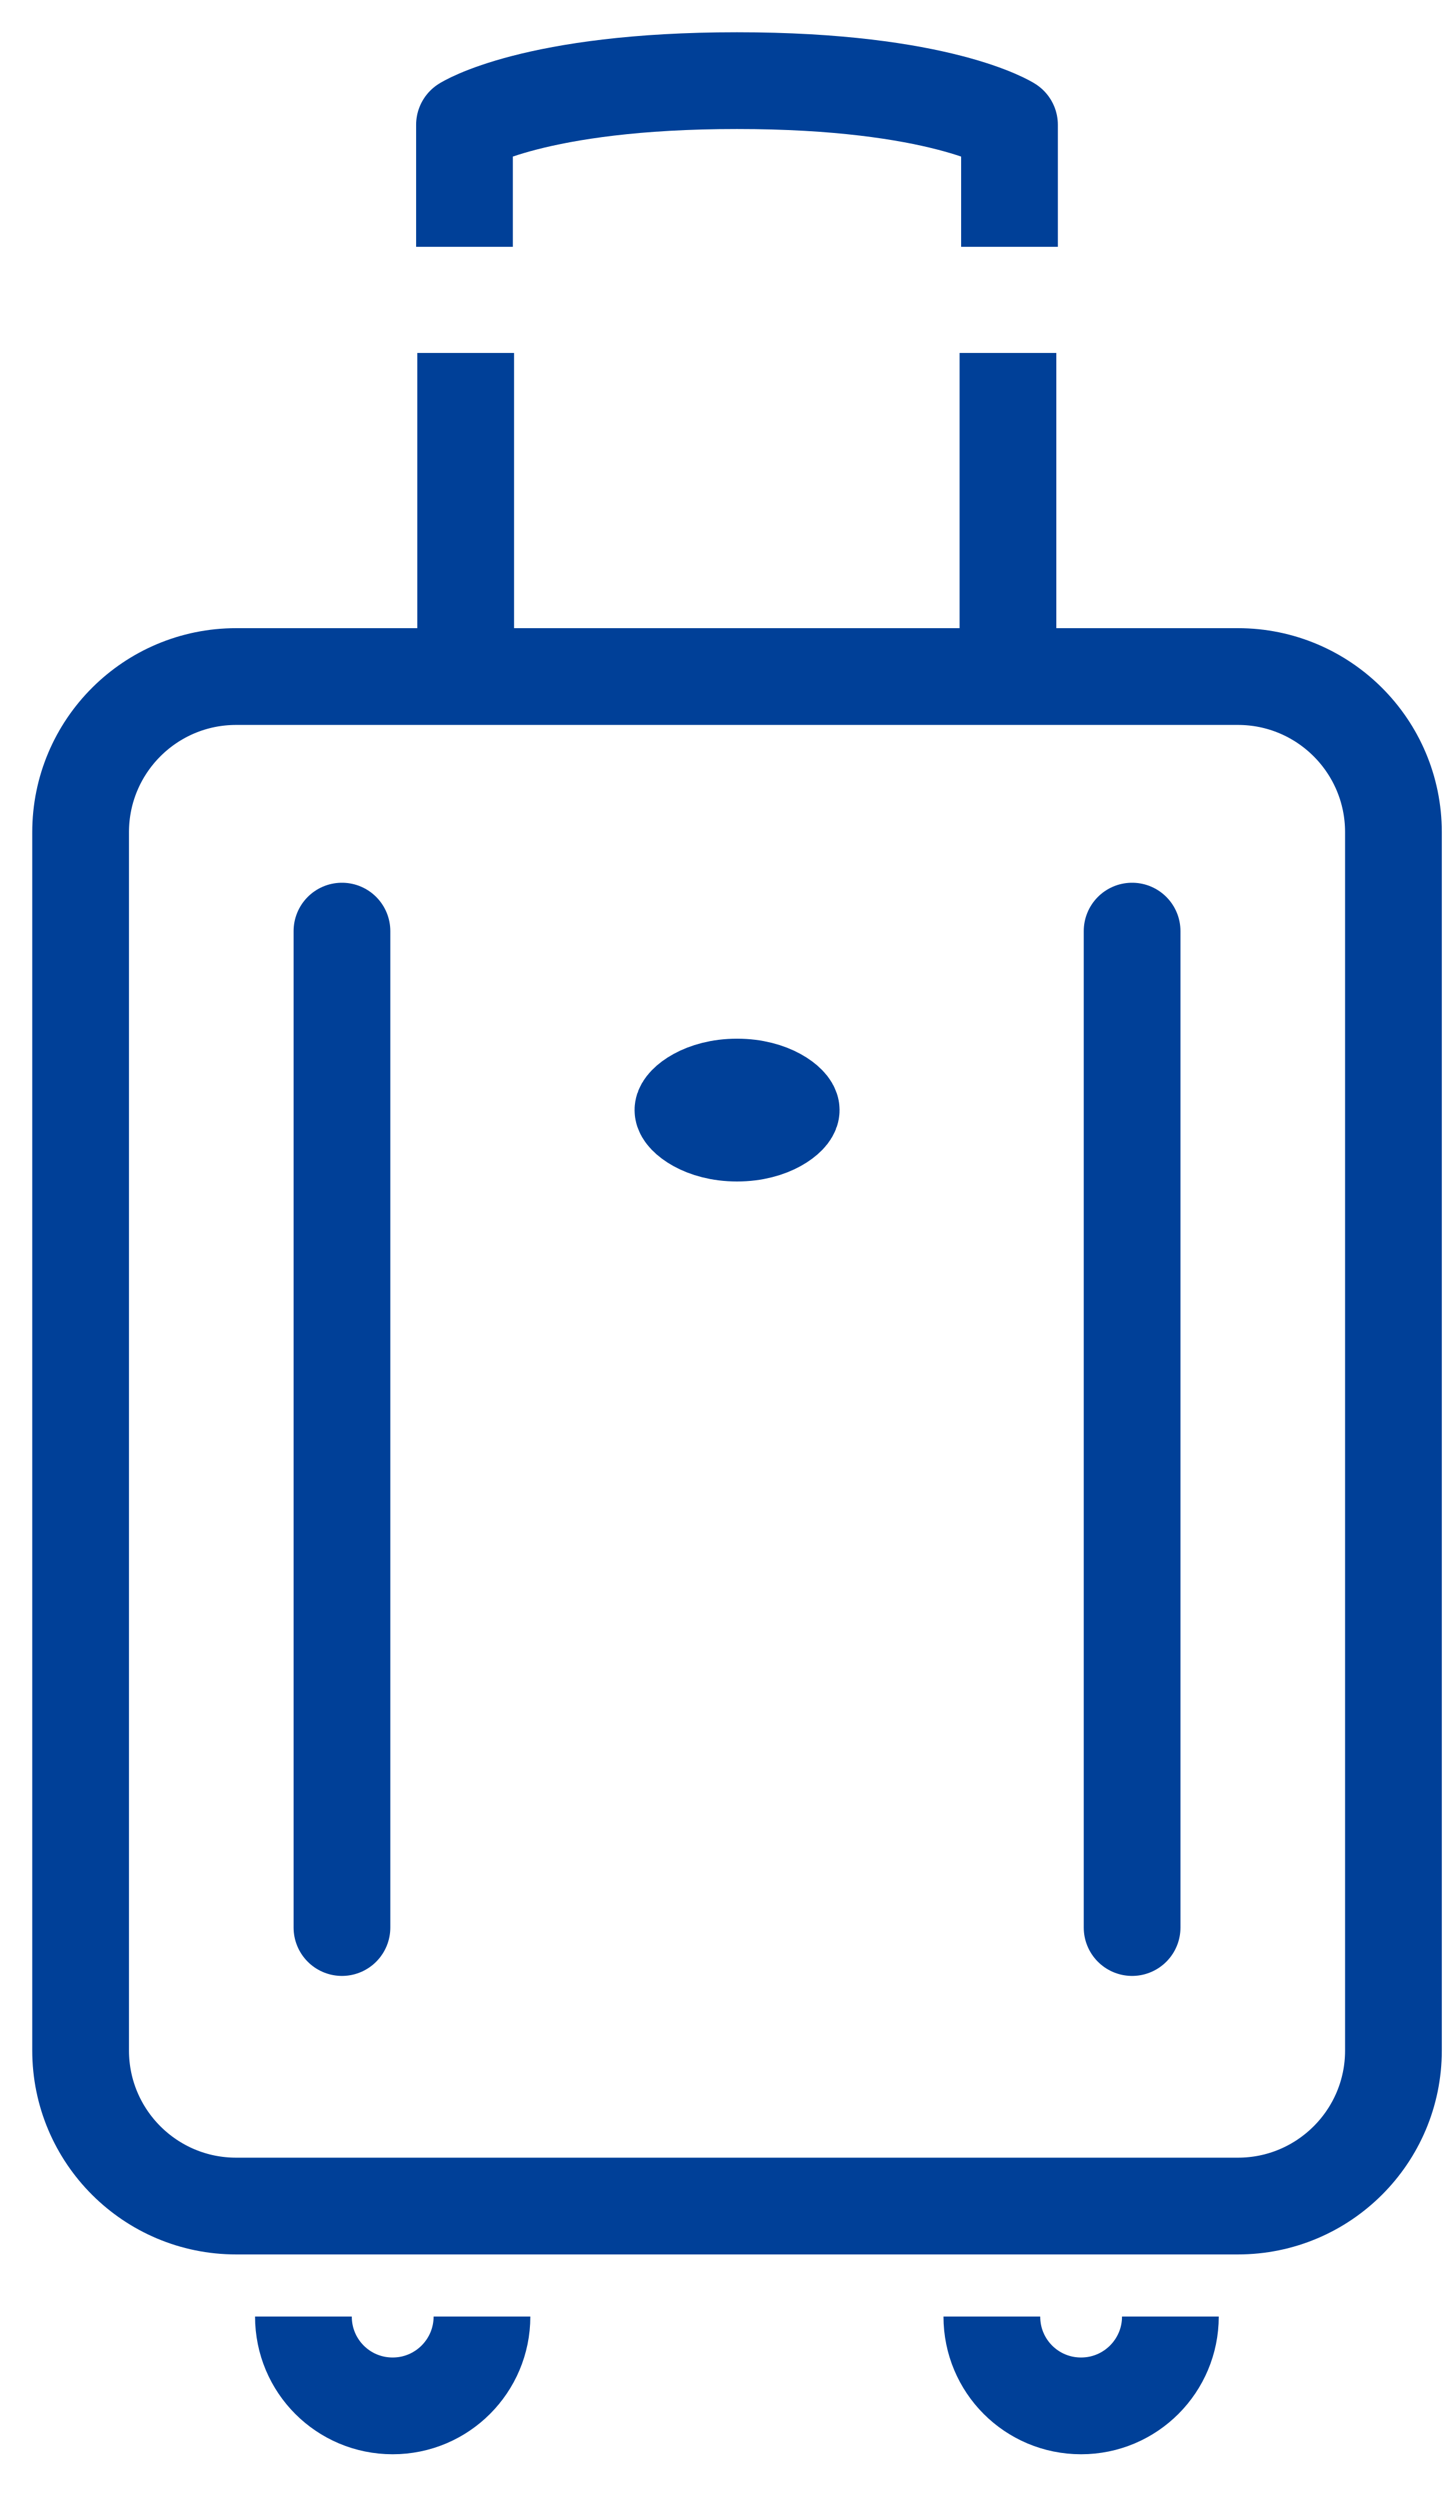
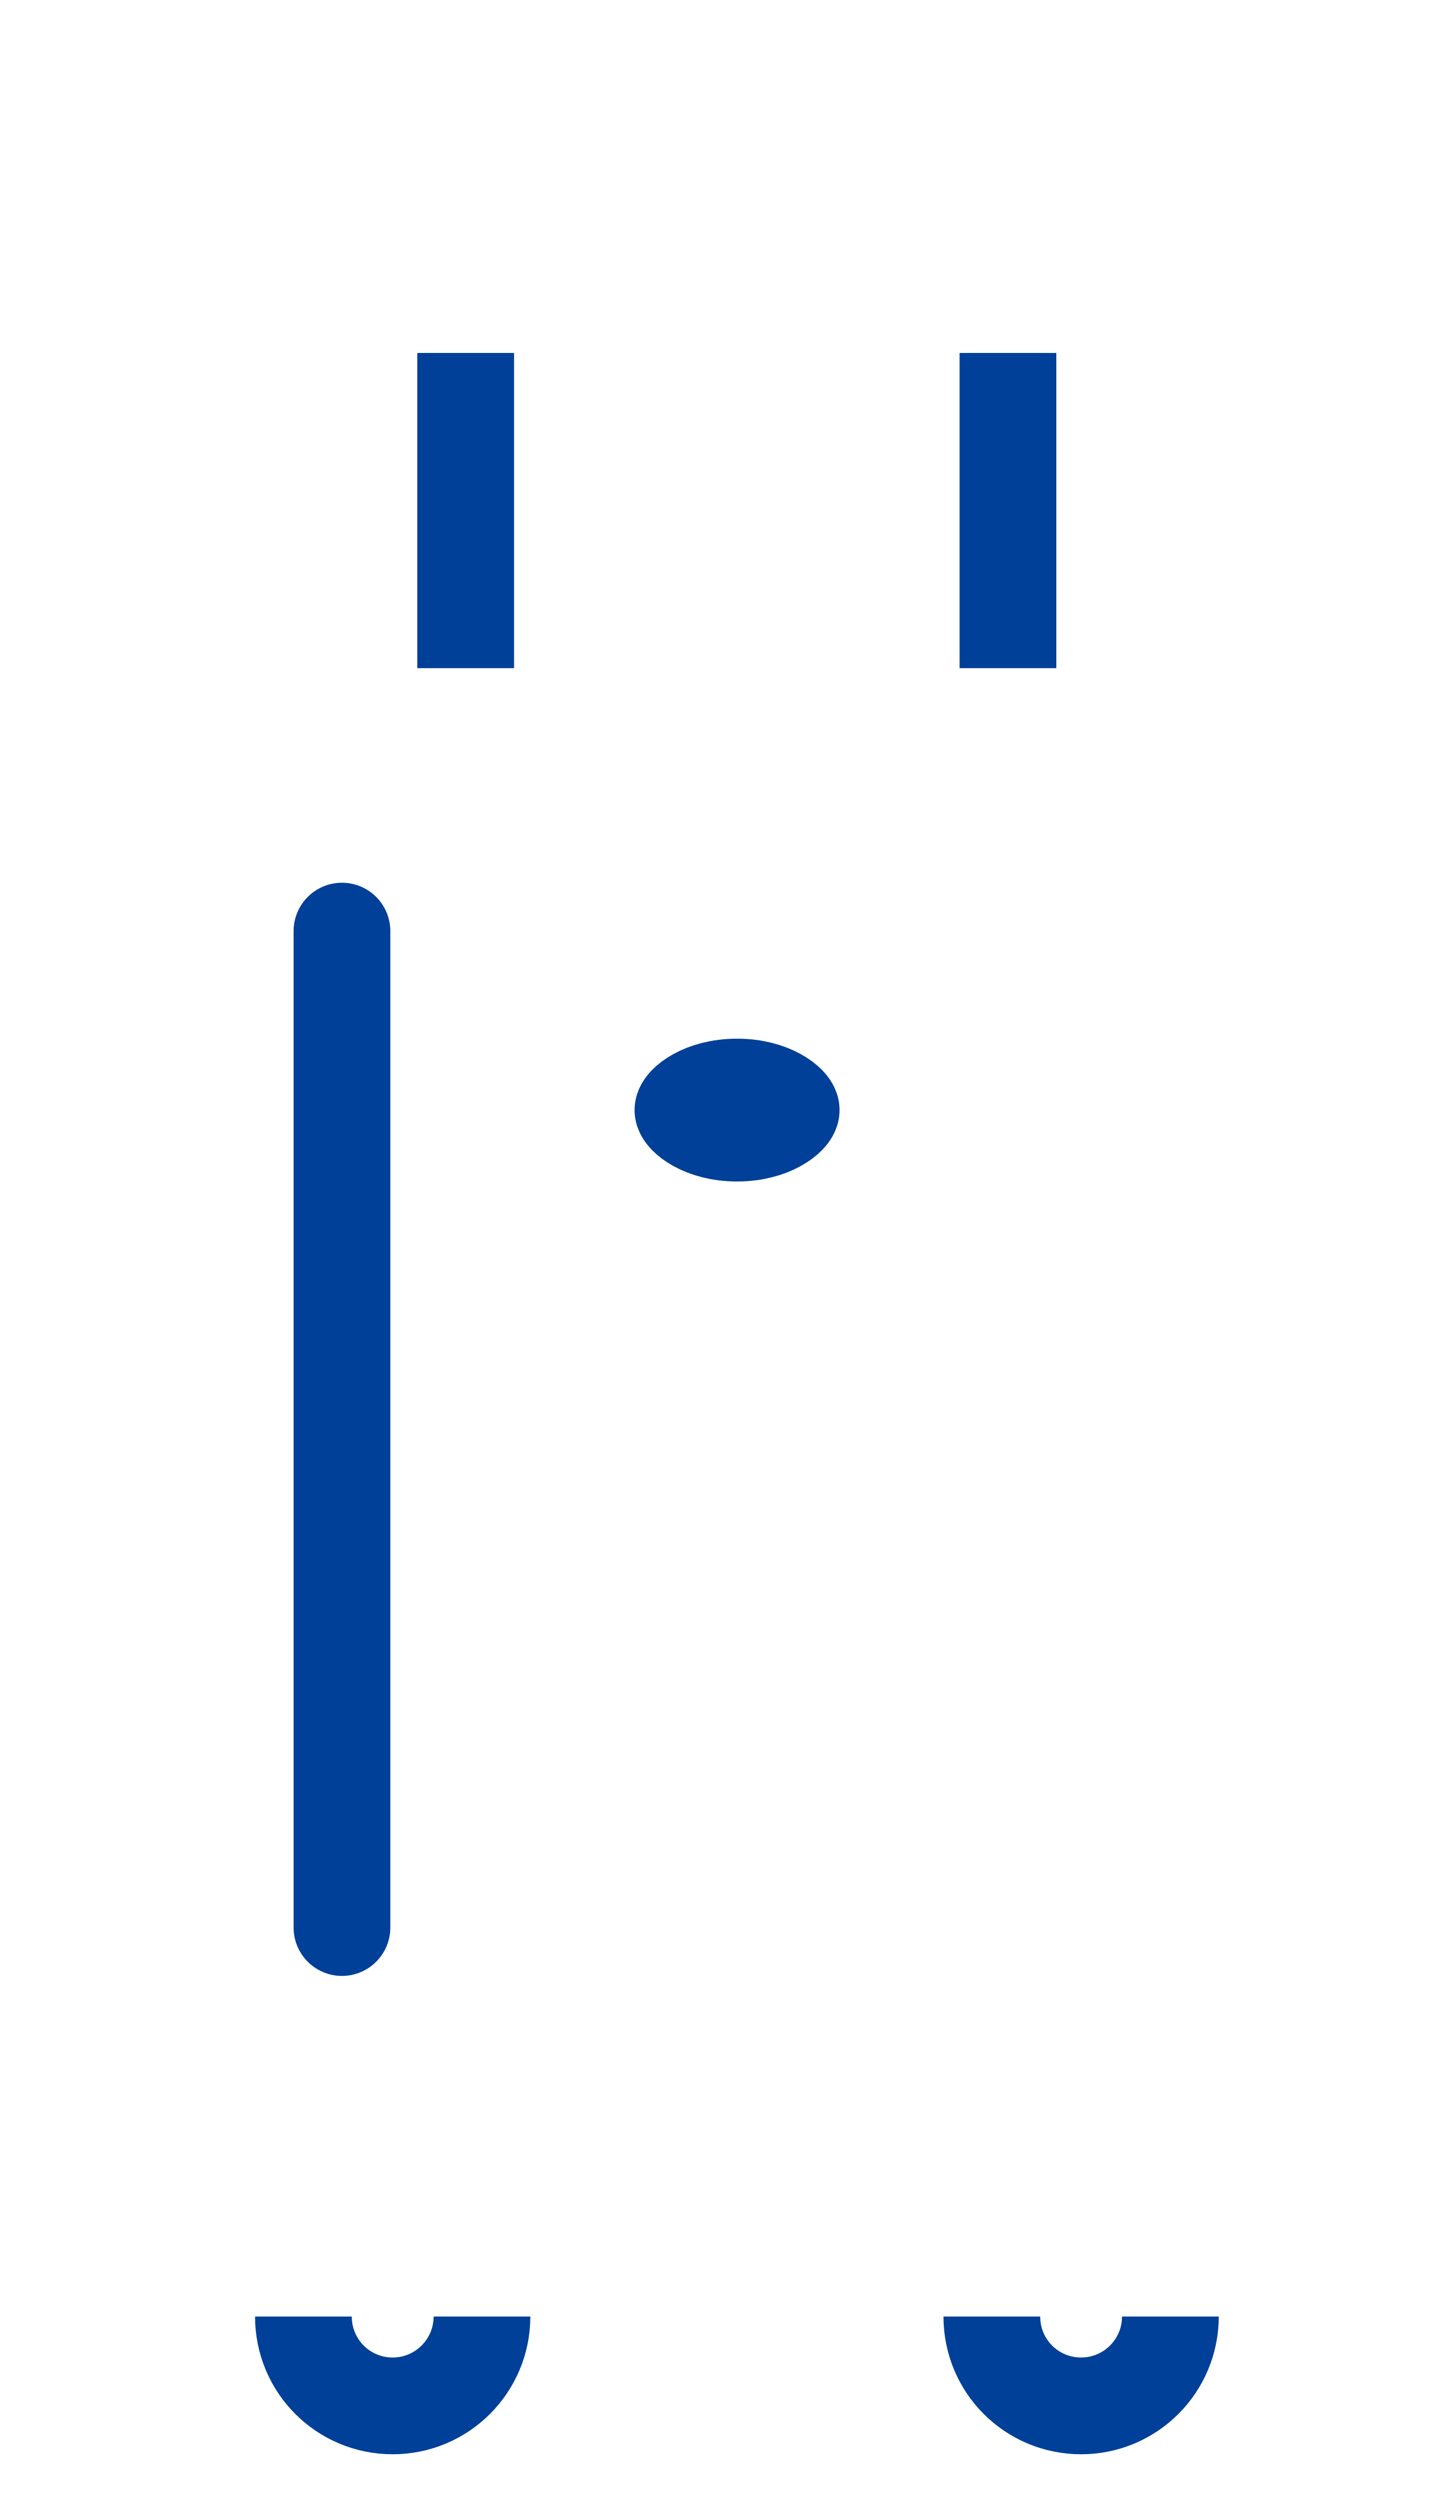
<svg xmlns="http://www.w3.org/2000/svg" width="18" height="31" viewBox="0 0 18 31" fill="none">
-   <path d="M14.044 23.904V11.547" stroke="#004098" stroke-width="1.2" stroke-miterlimit="10" stroke-linecap="round" />
  <path d="M4.242 23.904V11.547" stroke="#004098" stroke-width="1.2" stroke-miterlimit="10" stroke-linecap="round" />
  <path d="M5.777 8.286V4.377" stroke="#004098" stroke-width="1.2" stroke-miterlimit="10" />
  <path d="M12.504 8.286V4.377" stroke="#004098" stroke-width="1.2" stroke-miterlimit="10" />
-   <path d="M12.523 3.061V1.548C12.523 1.548 11.666 1 9.142 1C6.618 1 5.762 1.548 5.762 1.548V3.061" stroke="#004098" stroke-width="1.2" stroke-linejoin="round" />
-   <path d="M15.356 8.39H2.93C1.864 8.39 1 9.254 1 10.32V25.429C1 26.494 1.864 27.358 2.93 27.358H15.356C16.422 27.358 17.286 26.494 17.286 25.429V10.32C17.286 9.254 16.422 8.39 15.356 8.39Z" stroke="#004098" stroke-width="1.2" stroke-miterlimit="10" />
  <path d="M9.143 14.052C8.711 14.052 8.472 13.839 8.472 13.766C8.472 13.693 8.711 13.481 9.143 13.481C9.575 13.481 9.815 13.693 9.815 13.766C9.815 13.839 9.575 14.052 9.143 14.052Z" fill="#004098" stroke="#004098" stroke-width="1.2" stroke-miterlimit="10" />
  <path d="M5.979 28.728C5.979 29.338 5.485 29.836 4.871 29.836C4.258 29.836 3.764 29.342 3.764 28.728" stroke="#004098" stroke-width="1.2" stroke-linejoin="round" />
  <path d="M14.519 28.728C14.519 29.338 14.025 29.836 13.411 29.836C12.798 29.836 12.304 29.342 12.304 28.728" stroke="#004098" stroke-width="1.2" stroke-linejoin="round" />
</svg>